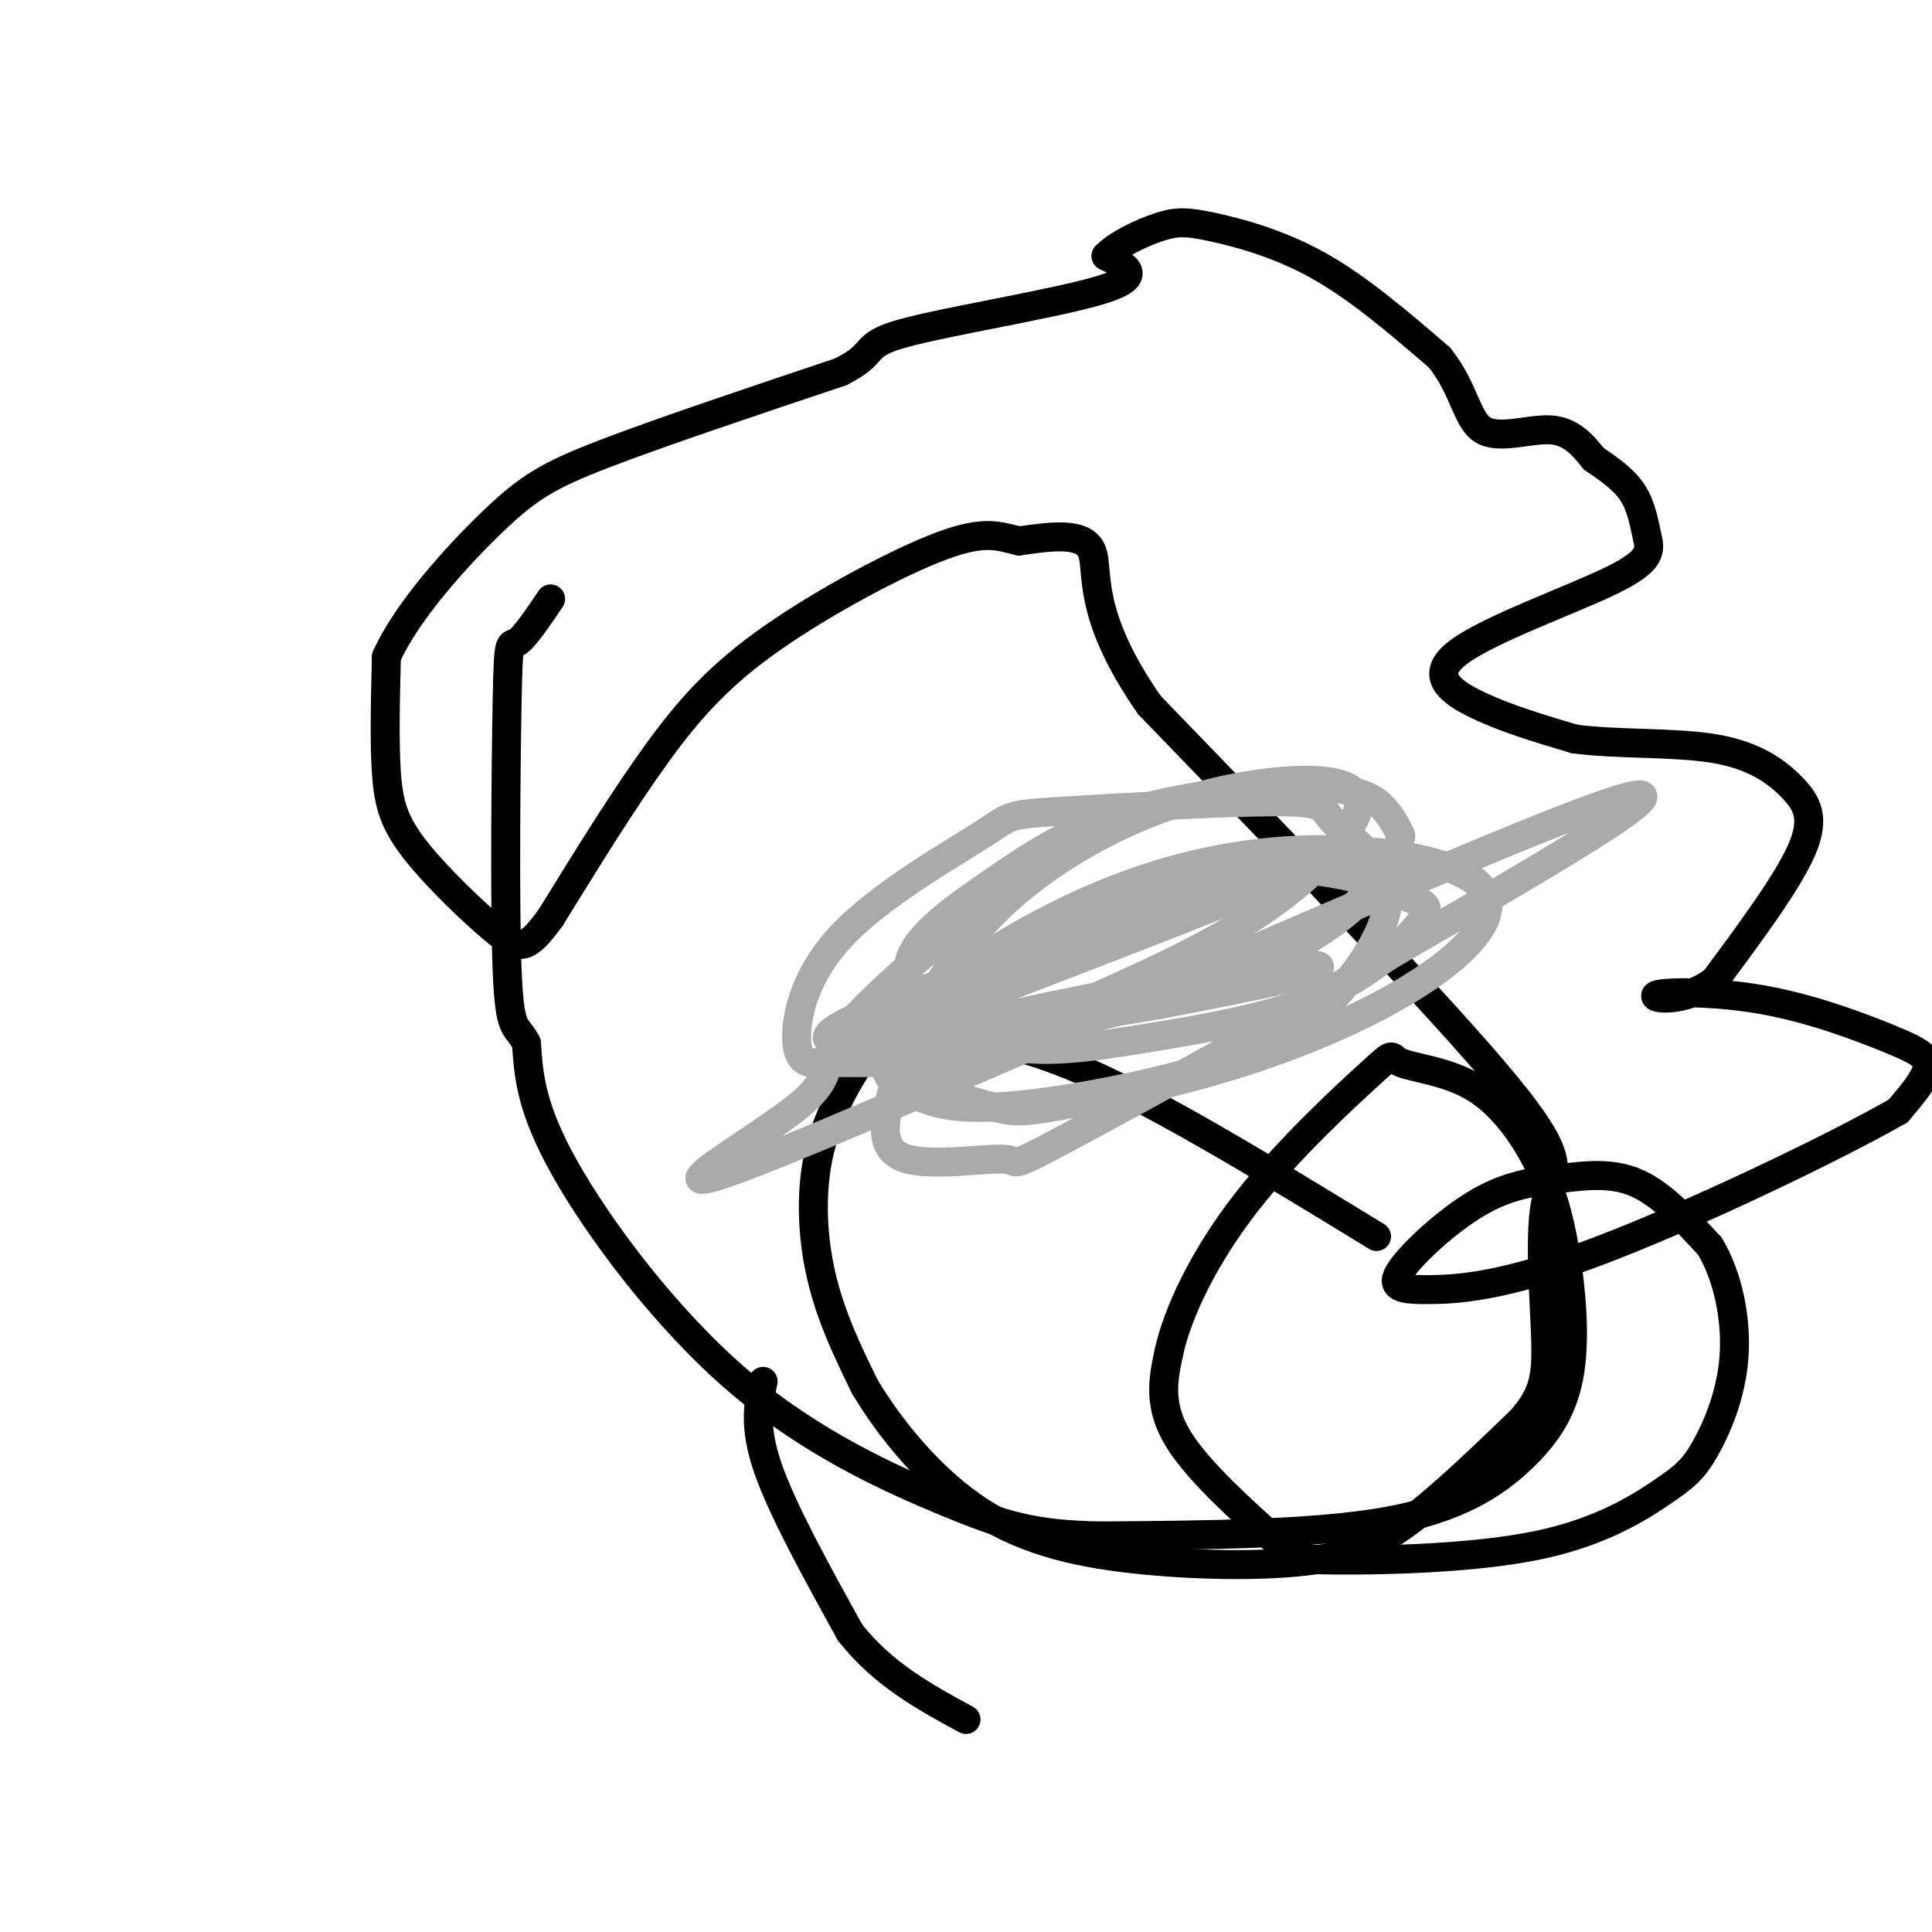
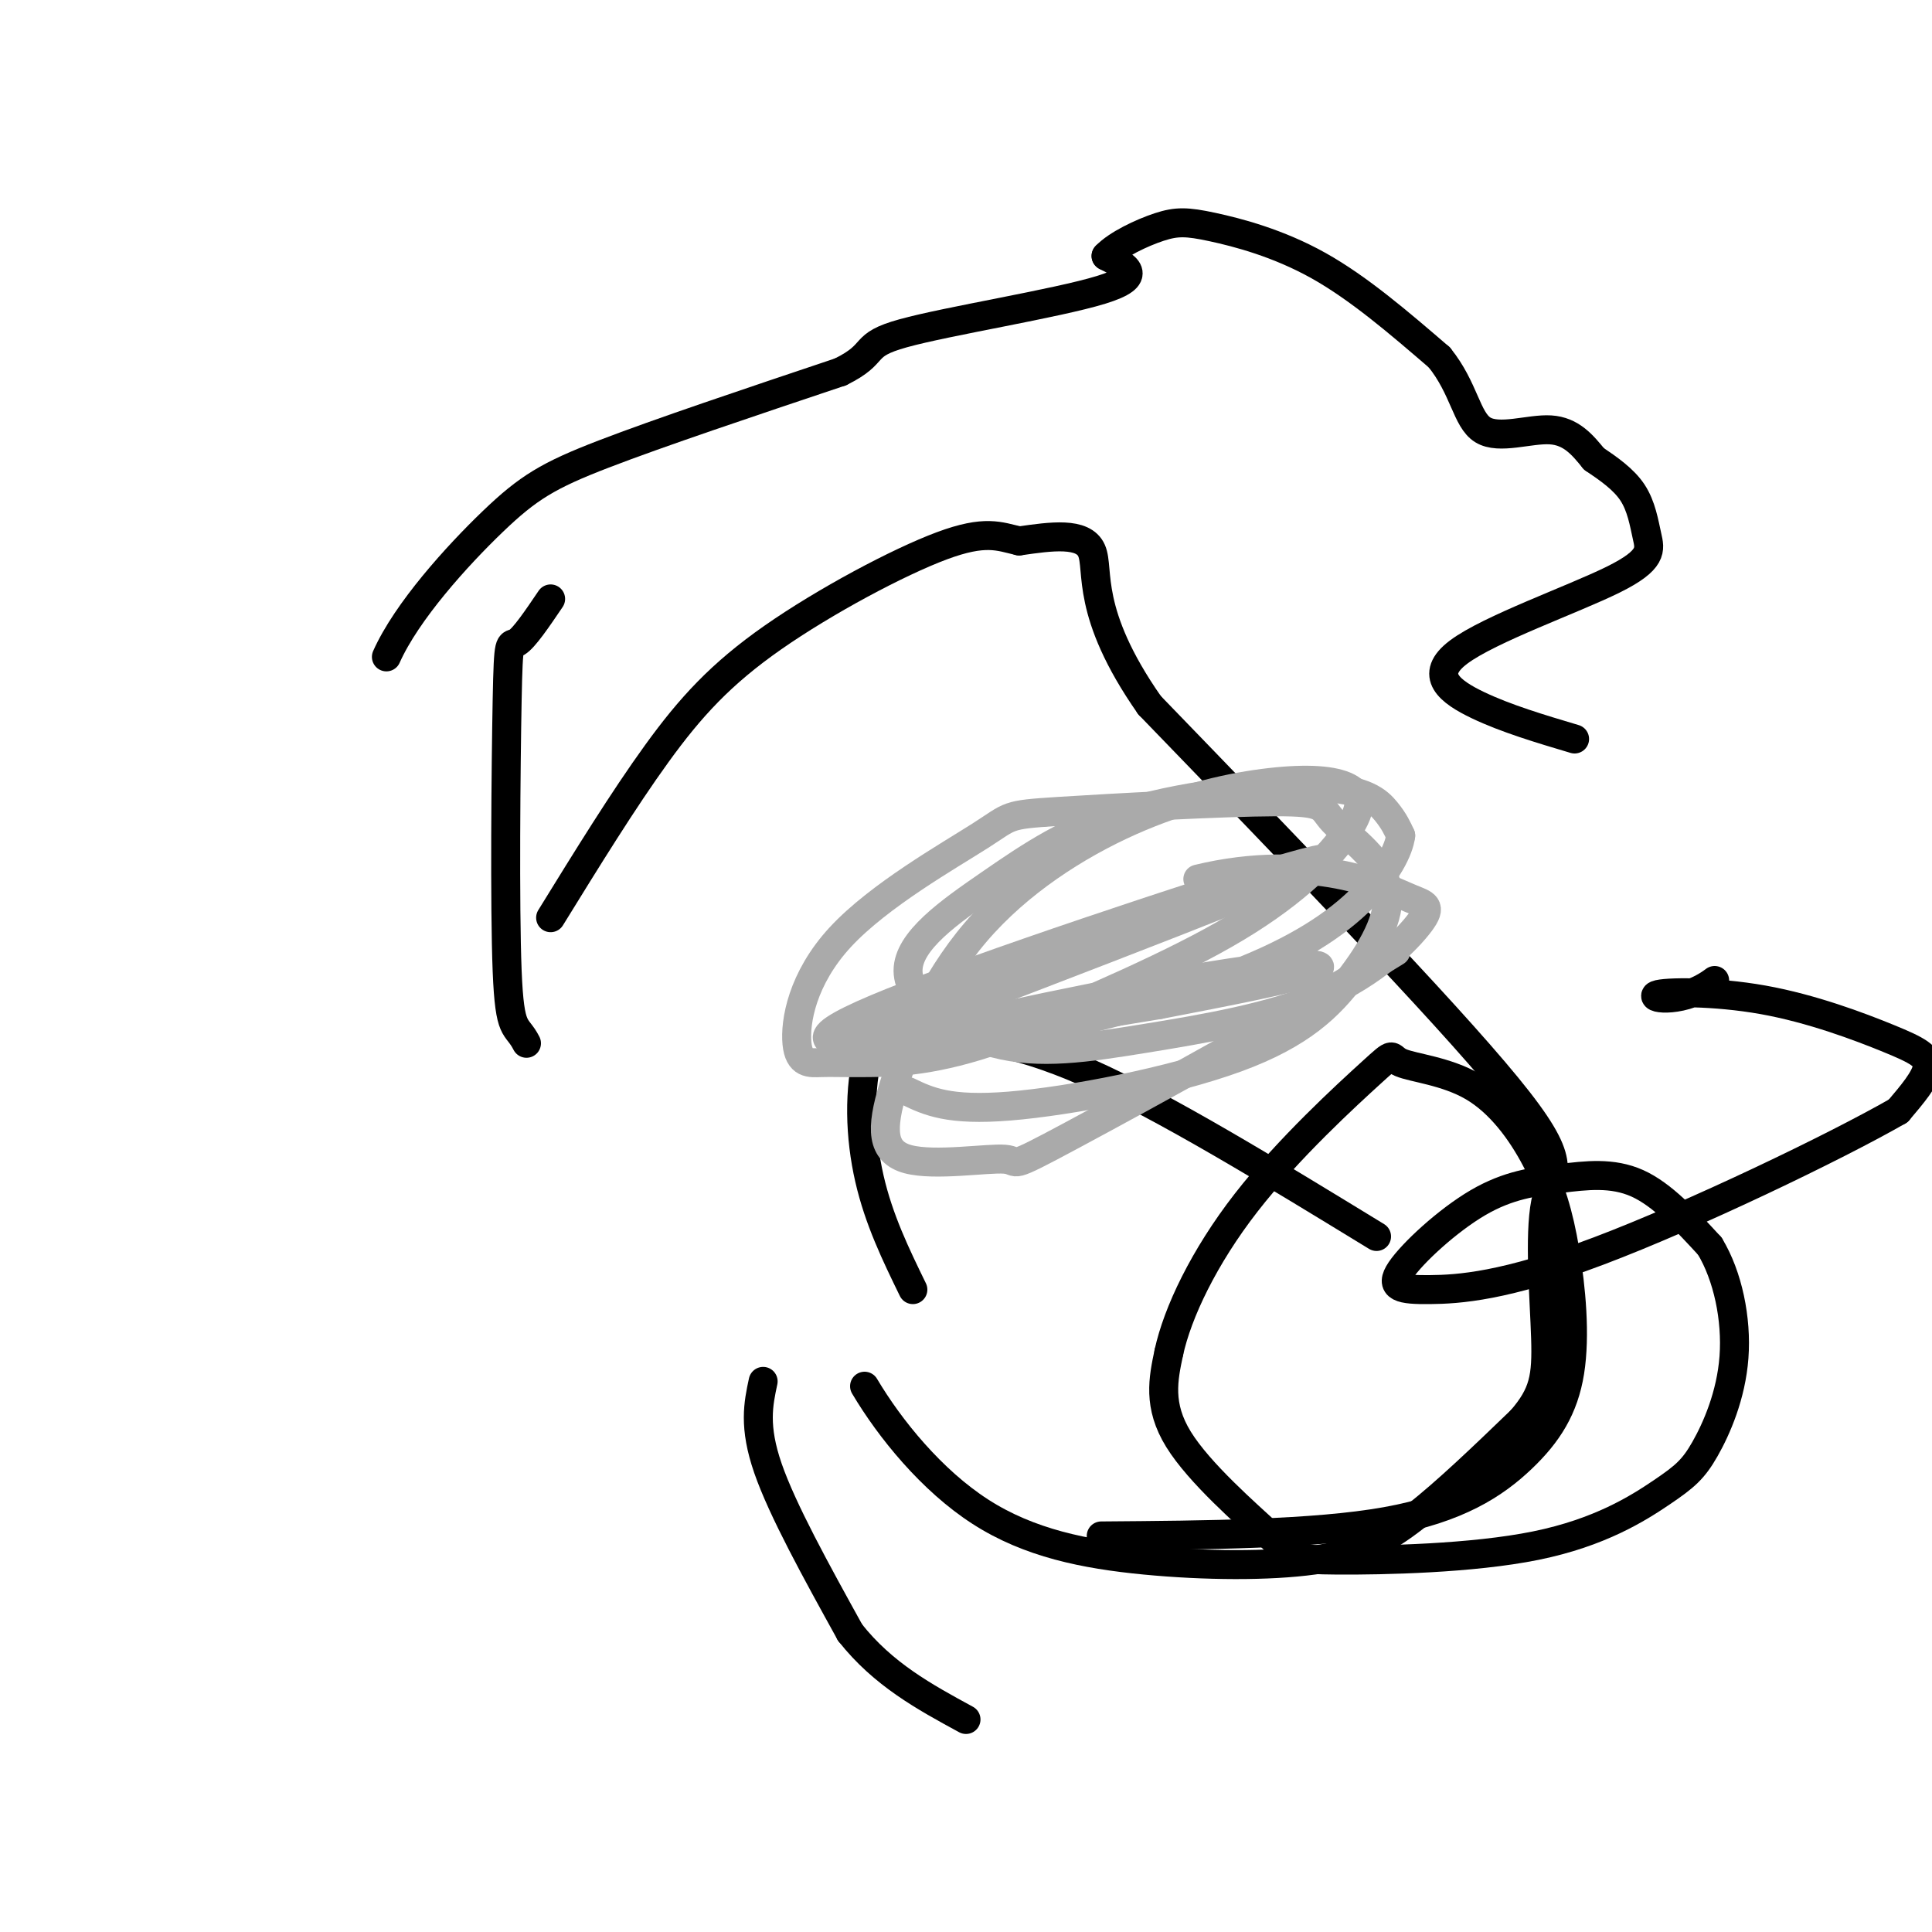
<svg xmlns="http://www.w3.org/2000/svg" viewBox="0 0 400 400" version="1.1">
  <g fill="none" stroke="#000000" stroke-width="6" stroke-linecap="round" stroke-linejoin="round">
    <path d="M158,286c-1.000,4.667 -2.000,9.333 1,18c3.000,8.667 10.000,21.333 17,34" />
    <path d="M176,338c6.833,8.667 15.417,13.333 24,18" />
    <path d="M285,256c-22.083,-13.500 -44.167,-27.000 -60,-34c-15.833,-7.000 -25.417,-7.500 -35,-8" />
-     <path d="M190,214c-7.102,-1.413 -7.357,-0.946 -10,3c-2.643,3.946 -7.673,11.370 -10,20c-2.327,8.630 -1.951,18.466 0,27c1.951,8.534 5.475,15.767 9,23" />
+     <path d="M190,214c-7.102,-1.413 -7.357,-0.946 -10,3c-2.327,8.630 -1.951,18.466 0,27c1.951,8.534 5.475,15.767 9,23" />
    <path d="M179,287c5.262,8.862 13.918,19.515 24,26c10.082,6.485 21.589,8.800 34,10c12.411,1.200 25.726,1.285 35,0c9.274,-1.285 14.507,-3.938 21,-9c6.493,-5.062 14.247,-12.531 22,-20" />
    <path d="M315,294c4.644,-5.378 5.255,-8.823 5,-17c-0.255,-8.177 -1.376,-21.086 0,-28c1.376,-6.914 5.250,-7.833 -8,-24c-13.250,-16.167 -43.625,-47.584 -74,-79" />
    <path d="M238,146c-13.511,-19.311 -10.289,-28.089 -12,-32c-1.711,-3.911 -8.356,-2.956 -15,-2" />
    <path d="M211,112c-4.136,-0.960 -6.974,-2.360 -16,1c-9.026,3.360 -24.238,11.482 -35,19c-10.762,7.518 -17.075,14.434 -24,24c-6.925,9.566 -14.463,21.783 -22,34" />
-     <path d="M114,190c-4.960,6.791 -6.360,6.769 -11,3c-4.640,-3.769 -12.518,-11.284 -17,-17c-4.482,-5.716 -5.566,-9.633 -6,-16c-0.434,-6.367 -0.217,-15.183 0,-24" />
    <path d="M80,136c4.190,-9.417 14.667,-20.958 22,-28c7.333,-7.042 11.524,-9.583 23,-14c11.476,-4.417 30.238,-10.708 49,-17" />
    <path d="M174,77c8.095,-3.988 3.833,-5.458 13,-8c9.167,-2.542 31.762,-6.155 41,-9c9.238,-2.845 5.119,-4.923 1,-7" />
    <path d="M229,53c2.250,-2.375 7.376,-4.812 11,-6c3.624,-1.188 5.745,-1.128 11,0c5.255,1.128 13.644,3.322 22,8c8.356,4.678 16.678,11.839 25,19" />
    <path d="M298,74c5.179,6.405 5.625,12.917 9,15c3.375,2.083 9.679,-0.262 14,0c4.321,0.262 6.661,3.131 9,6" />
    <path d="M330,95c3.048,2.060 6.167,4.208 8,7c1.833,2.792 2.381,6.226 3,9c0.619,2.774 1.310,4.888 -7,9c-8.310,4.112 -25.622,10.222 -32,15c-6.378,4.778 -1.822,8.222 4,11c5.822,2.778 12.911,4.889 20,7" />
-     <path d="M326,153c8.781,1.172 20.735,0.603 29,2c8.265,1.397 12.841,4.761 16,8c3.159,3.239 4.903,6.354 2,13c-2.903,6.646 -10.451,16.823 -18,27" />
    <path d="M355,203c-6.455,4.908 -13.591,3.677 -12,3c1.591,-0.677 11.911,-0.800 22,1c10.089,1.800 19.947,5.523 26,8c6.053,2.477 8.301,3.708 8,6c-0.301,2.292 -3.150,5.646 -6,9" />
    <path d="M393,230c-12.998,7.466 -42.494,21.630 -62,29c-19.506,7.370 -29.022,7.944 -35,8c-5.978,0.056 -8.420,-0.408 -6,-4c2.420,-3.592 9.700,-10.313 16,-14c6.300,-3.687 11.619,-4.339 17,-5c5.381,-0.661 10.823,-1.332 16,1c5.177,2.332 10.088,7.666 15,13" />
    <path d="M354,258c3.739,6.170 5.587,15.094 5,23c-0.587,7.906 -3.608,14.795 -6,19c-2.392,4.205 -4.156,5.725 -9,9c-4.844,3.275 -12.768,8.306 -26,11c-13.232,2.694 -31.774,3.052 -41,3c-9.226,-0.052 -9.138,-0.514 -14,-5c-4.862,-4.486 -14.675,-12.996 -19,-20c-4.325,-7.004 -3.163,-12.502 -2,-18" />
    <path d="M242,280c1.782,-8.208 7.238,-19.729 16,-31c8.762,-11.271 20.830,-22.291 26,-27c5.170,-4.709 3.444,-3.106 6,-2c2.556,1.106 9.395,1.717 15,5c5.605,3.283 9.975,9.240 13,15c3.025,5.760 4.706,11.322 6,19c1.294,7.678 2.203,17.470 1,25c-1.203,7.530 -4.516,12.796 -10,18c-5.484,5.204 -13.138,10.344 -28,13c-14.862,2.656 -36.931,2.828 -59,3" />
-     <path d="M228,318c-14.317,-0.225 -20.611,-2.287 -32,-7c-11.389,-4.713 -27.874,-12.077 -43,-25c-15.126,-12.923 -28.893,-31.407 -36,-44c-7.107,-12.593 -7.553,-19.297 -8,-26" />
    <path d="M109,216c-2.134,-4.188 -3.469,-1.659 -4,-15c-0.531,-13.341 -0.258,-42.553 0,-56c0.258,-13.447 0.502,-11.128 2,-12c1.498,-0.872 4.249,-4.936 7,-9" />
  </g>
  <g fill="none" stroke="#AAAAAA" stroke-width="6" stroke-linecap="round" stroke-linejoin="round">
-     <path d="M225,170c-20.759,16.560 -41.518,33.120 -49,42c-7.482,8.880 -1.686,10.081 -12,18c-10.314,7.919 -36.738,22.555 -1,8c35.738,-14.555 133.640,-58.301 165,-70c31.360,-11.699 -3.820,8.651 -39,29" />
    <path d="M289,197c-20.659,12.824 -52.807,30.385 -67,38c-14.193,7.615 -10.430,5.284 -14,5c-3.570,-0.284 -14.472,1.478 -20,0c-5.528,-1.478 -5.682,-6.197 -3,-15c2.682,-8.803 8.199,-21.689 17,-32c8.801,-10.311 20.888,-18.048 32,-23c11.112,-4.952 21.251,-7.120 29,-8c7.749,-0.880 13.108,-0.473 16,1c2.892,1.473 3.317,4.012 0,9c-3.317,4.988 -10.376,12.425 -23,20c-12.624,7.575 -30.812,15.287 -49,23" />
    <path d="M207,215c-13.177,4.698 -21.619,4.944 -27,5c-5.381,0.056 -7.700,-0.077 -10,0c-2.300,0.077 -4.582,0.365 -5,-4c-0.418,-4.365 1.028,-13.384 9,-22c7.972,-8.616 22.468,-16.829 29,-21c6.532,-4.171 5.098,-4.301 16,-5c10.902,-0.699 34.138,-1.967 45,-2c10.862,-0.033 9.349,1.168 12,4c2.651,2.832 9.467,7.295 11,13c1.533,5.705 -2.218,12.653 -7,19c-4.782,6.347 -10.595,12.093 -24,17c-13.405,4.907 -34.401,8.973 -47,10c-12.599,1.027 -16.799,-0.987 -21,-3" />
-     <path d="M188,226c-4.062,-1.385 -3.716,-3.347 -5,-5c-1.284,-1.653 -4.196,-2.997 2,-9c6.196,-6.003 21.501,-16.664 37,-24c15.499,-7.336 31.191,-11.345 47,-12c15.809,-0.655 31.733,2.046 37,7c5.267,4.954 -0.125,12.161 -10,19c-9.875,6.839 -24.233,13.311 -39,18c-14.767,4.689 -29.944,7.595 -38,9c-8.056,1.405 -8.990,1.307 -14,0c-5.010,-1.307 -14.095,-3.825 -16,-8c-1.905,-4.175 3.372,-10.009 7,-14c3.628,-3.991 5.608,-6.140 14,-10c8.392,-3.860 23.196,-9.430 38,-15" />
    <path d="M248,182c11.621,-2.825 21.674,-2.388 29,-1c7.326,1.388 11.926,3.728 15,5c3.074,1.272 4.623,1.476 2,5c-2.623,3.524 -9.418,10.369 -20,15c-10.582,4.631 -24.953,7.048 -37,9c-12.047,1.952 -21.772,3.440 -31,1c-9.228,-2.440 -17.959,-8.807 -18,-15c-0.041,-6.193 8.608,-12.212 17,-18c8.392,-5.788 16.528,-11.345 29,-15c12.472,-3.655 29.281,-5.407 39,-5c9.719,0.407 12.348,2.973 14,5c1.652,2.027 2.326,3.513 3,5" />
    <path d="M290,173c-0.368,2.944 -2.788,7.804 -8,13c-5.212,5.196 -13.214,10.729 -27,16c-13.786,5.271 -33.354,10.280 -49,13c-15.646,2.720 -27.369,3.152 -17,0c10.369,-3.152 42.830,-9.887 62,-13c19.170,-3.113 25.049,-2.604 21,-1c-4.049,1.604 -18.024,4.302 -32,7" />
    <path d="M240,208c-19.566,3.316 -52.482,8.105 -64,8c-11.518,-0.105 -1.640,-5.105 26,-15c27.640,-9.895 73.040,-24.684 72,-23c-1.040,1.684 -48.520,19.842 -96,38" />
  </g>
</svg>